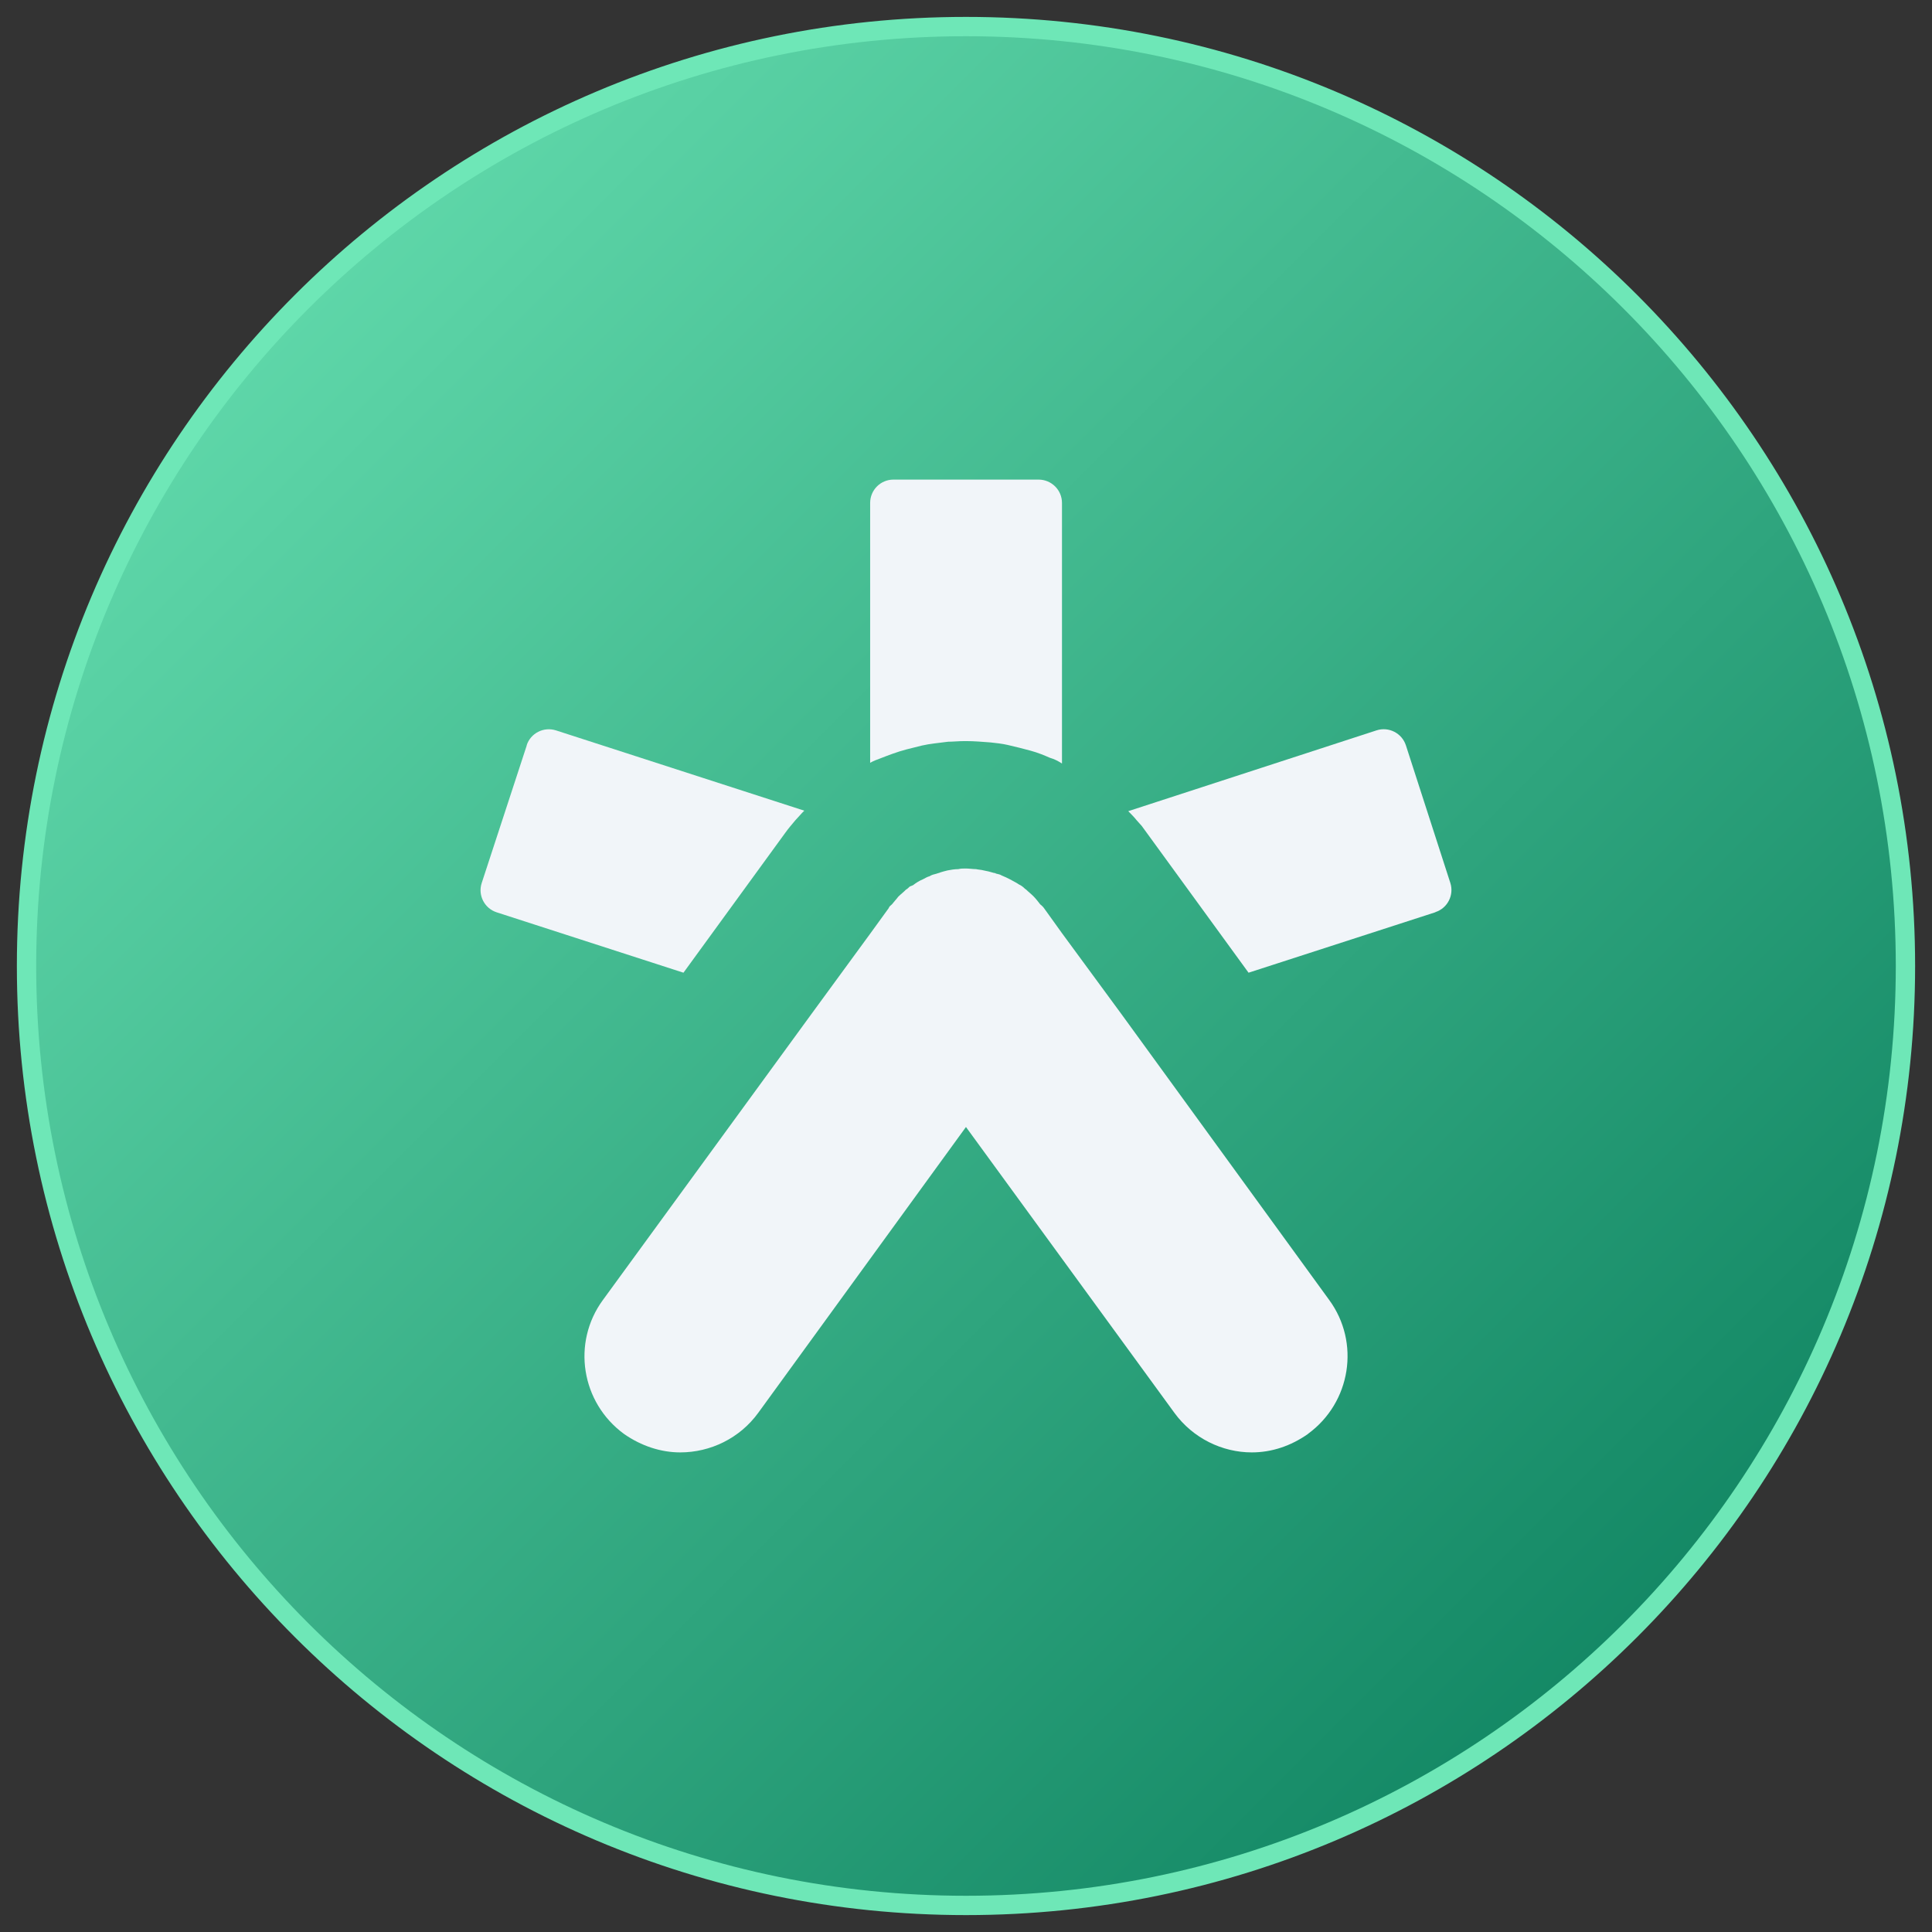
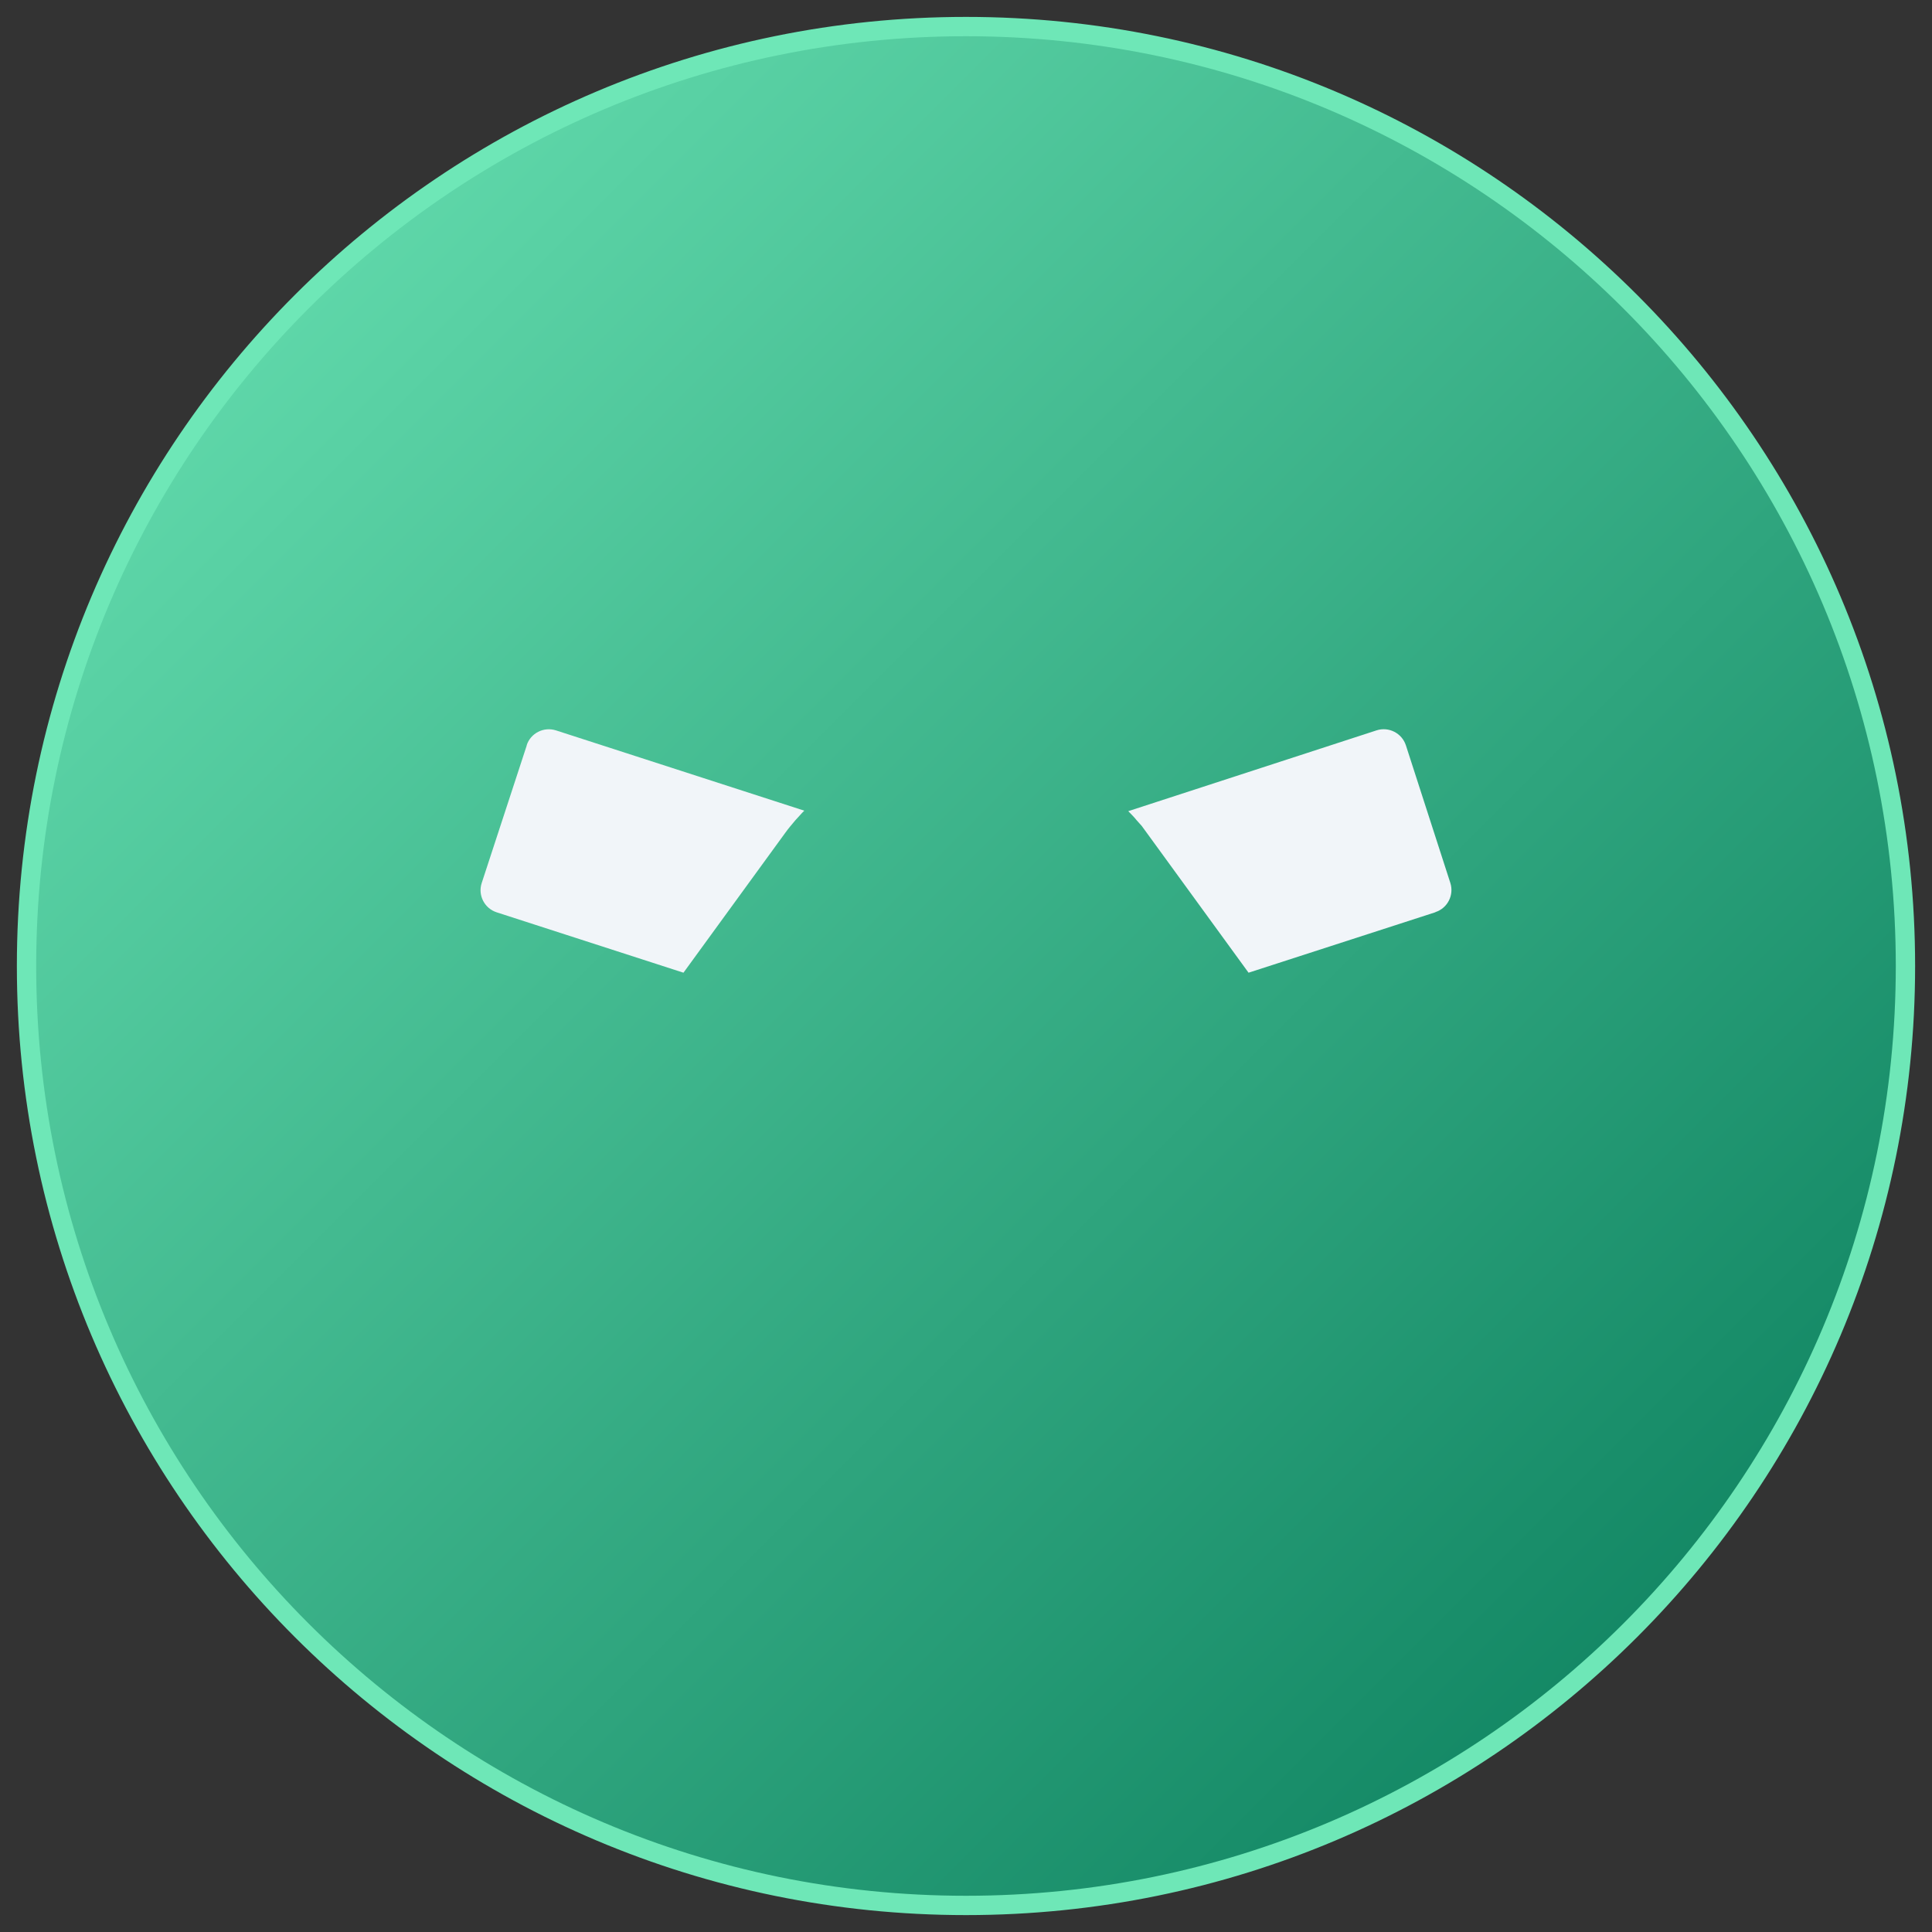
<svg xmlns="http://www.w3.org/2000/svg" width="100" height="100" viewBox="0 0 100 100" fill="none">
  <rect x="0" y="0" width="100" height="100" fill="#333333" stroke="none" />
  <g id="Frame 151">
    <path d="M1.373 50C1.373 23.145 23.145 1.375 49.999 1.375C76.854 1.375 98.626 23.145 98.626 50C98.626 76.855 76.854 98.625 49.999 98.625C23.145 98.625 1.373 76.855 1.373 50Z" fill="url(#paint0_linear_12393_8175)" />
    <path d="M1.373 50C1.373 23.145 23.145 1.375 49.999 1.375C76.854 1.375 98.626 23.145 98.626 50C98.626 76.855 76.854 98.625 49.999 98.625C23.145 98.625 1.373 76.855 1.373 50Z" stroke="#6EE7B7" />
    <g id="Group">
      <path id="Vector" d="M74.298 47.217L64.625 50.347L59.362 43.115L59.095 42.749L58.828 42.451C58.697 42.284 58.561 42.153 58.398 41.986L71.245 37.805C71.878 37.596 72.564 37.947 72.769 38.579L75.068 45.697C75.272 46.329 74.926 47.008 74.293 47.212L74.298 47.217Z" fill="#F1F5F9" />
-       <path id="Vector_2" d="M53.759 24.824C54.424 24.824 54.968 25.363 54.968 26.031V39.52C54.769 39.389 54.57 39.289 54.34 39.222C54.041 39.091 53.712 38.955 53.345 38.856C52.984 38.757 52.586 38.657 52.156 38.558C51.858 38.49 51.559 38.459 51.261 38.427C50.831 38.396 50.433 38.359 50.004 38.359H49.936C49.606 38.359 49.339 38.391 49.077 38.391C48.579 38.459 48.15 38.49 47.72 38.589C47.453 38.657 47.191 38.72 46.924 38.788C46.427 38.919 45.997 39.086 45.568 39.253C45.4 39.316 45.207 39.384 45.039 39.483V26.031C45.039 25.363 45.578 24.824 46.244 24.824H53.753H53.759Z" fill="#F1F5F9" />
      <path id="Vector_3" d="M27.259 38.579C27.463 37.947 28.144 37.602 28.778 37.805L41.629 41.96C41.462 42.122 41.331 42.289 41.168 42.456C41.001 42.655 40.802 42.885 40.639 43.115L35.376 50.347L25.709 47.222C25.075 47.019 24.724 46.334 24.934 45.702L27.264 38.584L27.259 38.579Z" fill="#F1F5F9" />
-       <path id="Vector_4" d="M67.704 74.219C66.809 74.847 65.819 75.176 64.793 75.176C63.269 75.176 61.75 74.449 60.786 73.127L49.998 58.333L39.247 73.127C38.288 74.449 36.764 75.176 35.209 75.176C34.214 75.176 33.193 74.847 32.297 74.219C30.082 72.599 29.584 69.5 31.208 67.285L41.996 52.49L45.039 48.33L45.997 47.008C46.029 46.909 46.097 46.877 46.165 46.81C46.264 46.679 46.395 46.548 46.495 46.412C46.626 46.282 46.762 46.182 46.893 46.047C46.961 46.015 47.023 45.947 47.092 45.885C47.16 45.853 47.191 45.853 47.259 45.817C47.427 45.686 47.589 45.587 47.757 45.519C47.888 45.451 47.987 45.388 48.118 45.352C48.218 45.284 48.349 45.252 48.479 45.221C48.547 45.19 48.61 45.19 48.678 45.153C48.778 45.122 48.909 45.085 49.04 45.054C49.207 45.022 49.406 44.986 49.6 44.986C49.731 44.954 49.831 44.954 49.962 44.954H49.993C50.16 44.954 50.359 44.986 50.522 44.986C50.653 45.017 50.789 45.017 50.92 45.054C51.087 45.085 51.25 45.122 51.449 45.184C51.48 45.184 51.517 45.184 51.548 45.216C51.648 45.247 51.747 45.247 51.847 45.315C52.014 45.383 52.145 45.446 52.276 45.514C52.444 45.613 52.606 45.681 52.742 45.78C52.81 45.811 52.873 45.848 52.91 45.879C53.009 45.947 53.041 46.01 53.109 46.041C53.24 46.172 53.376 46.271 53.507 46.407C53.638 46.543 53.737 46.674 53.837 46.804C53.905 46.872 53.968 46.904 54.036 47.003L54.963 48.294L58.042 52.485L68.794 67.279C70.417 69.49 69.92 72.594 67.704 74.214V74.219Z" fill="#F1F5F9" />
    </g>
  </g>
  <defs>
    <linearGradient id="paint0_linear_12393_8175" x1="0.873" y1="0.875" x2="99.123" y2="99.128" gradientUnits="userSpaceOnUse">
      <stop stop-color="#6EE7B7" />
      <stop offset="1" stop-color="#047857" />
    </linearGradient>
  </defs>
</svg>